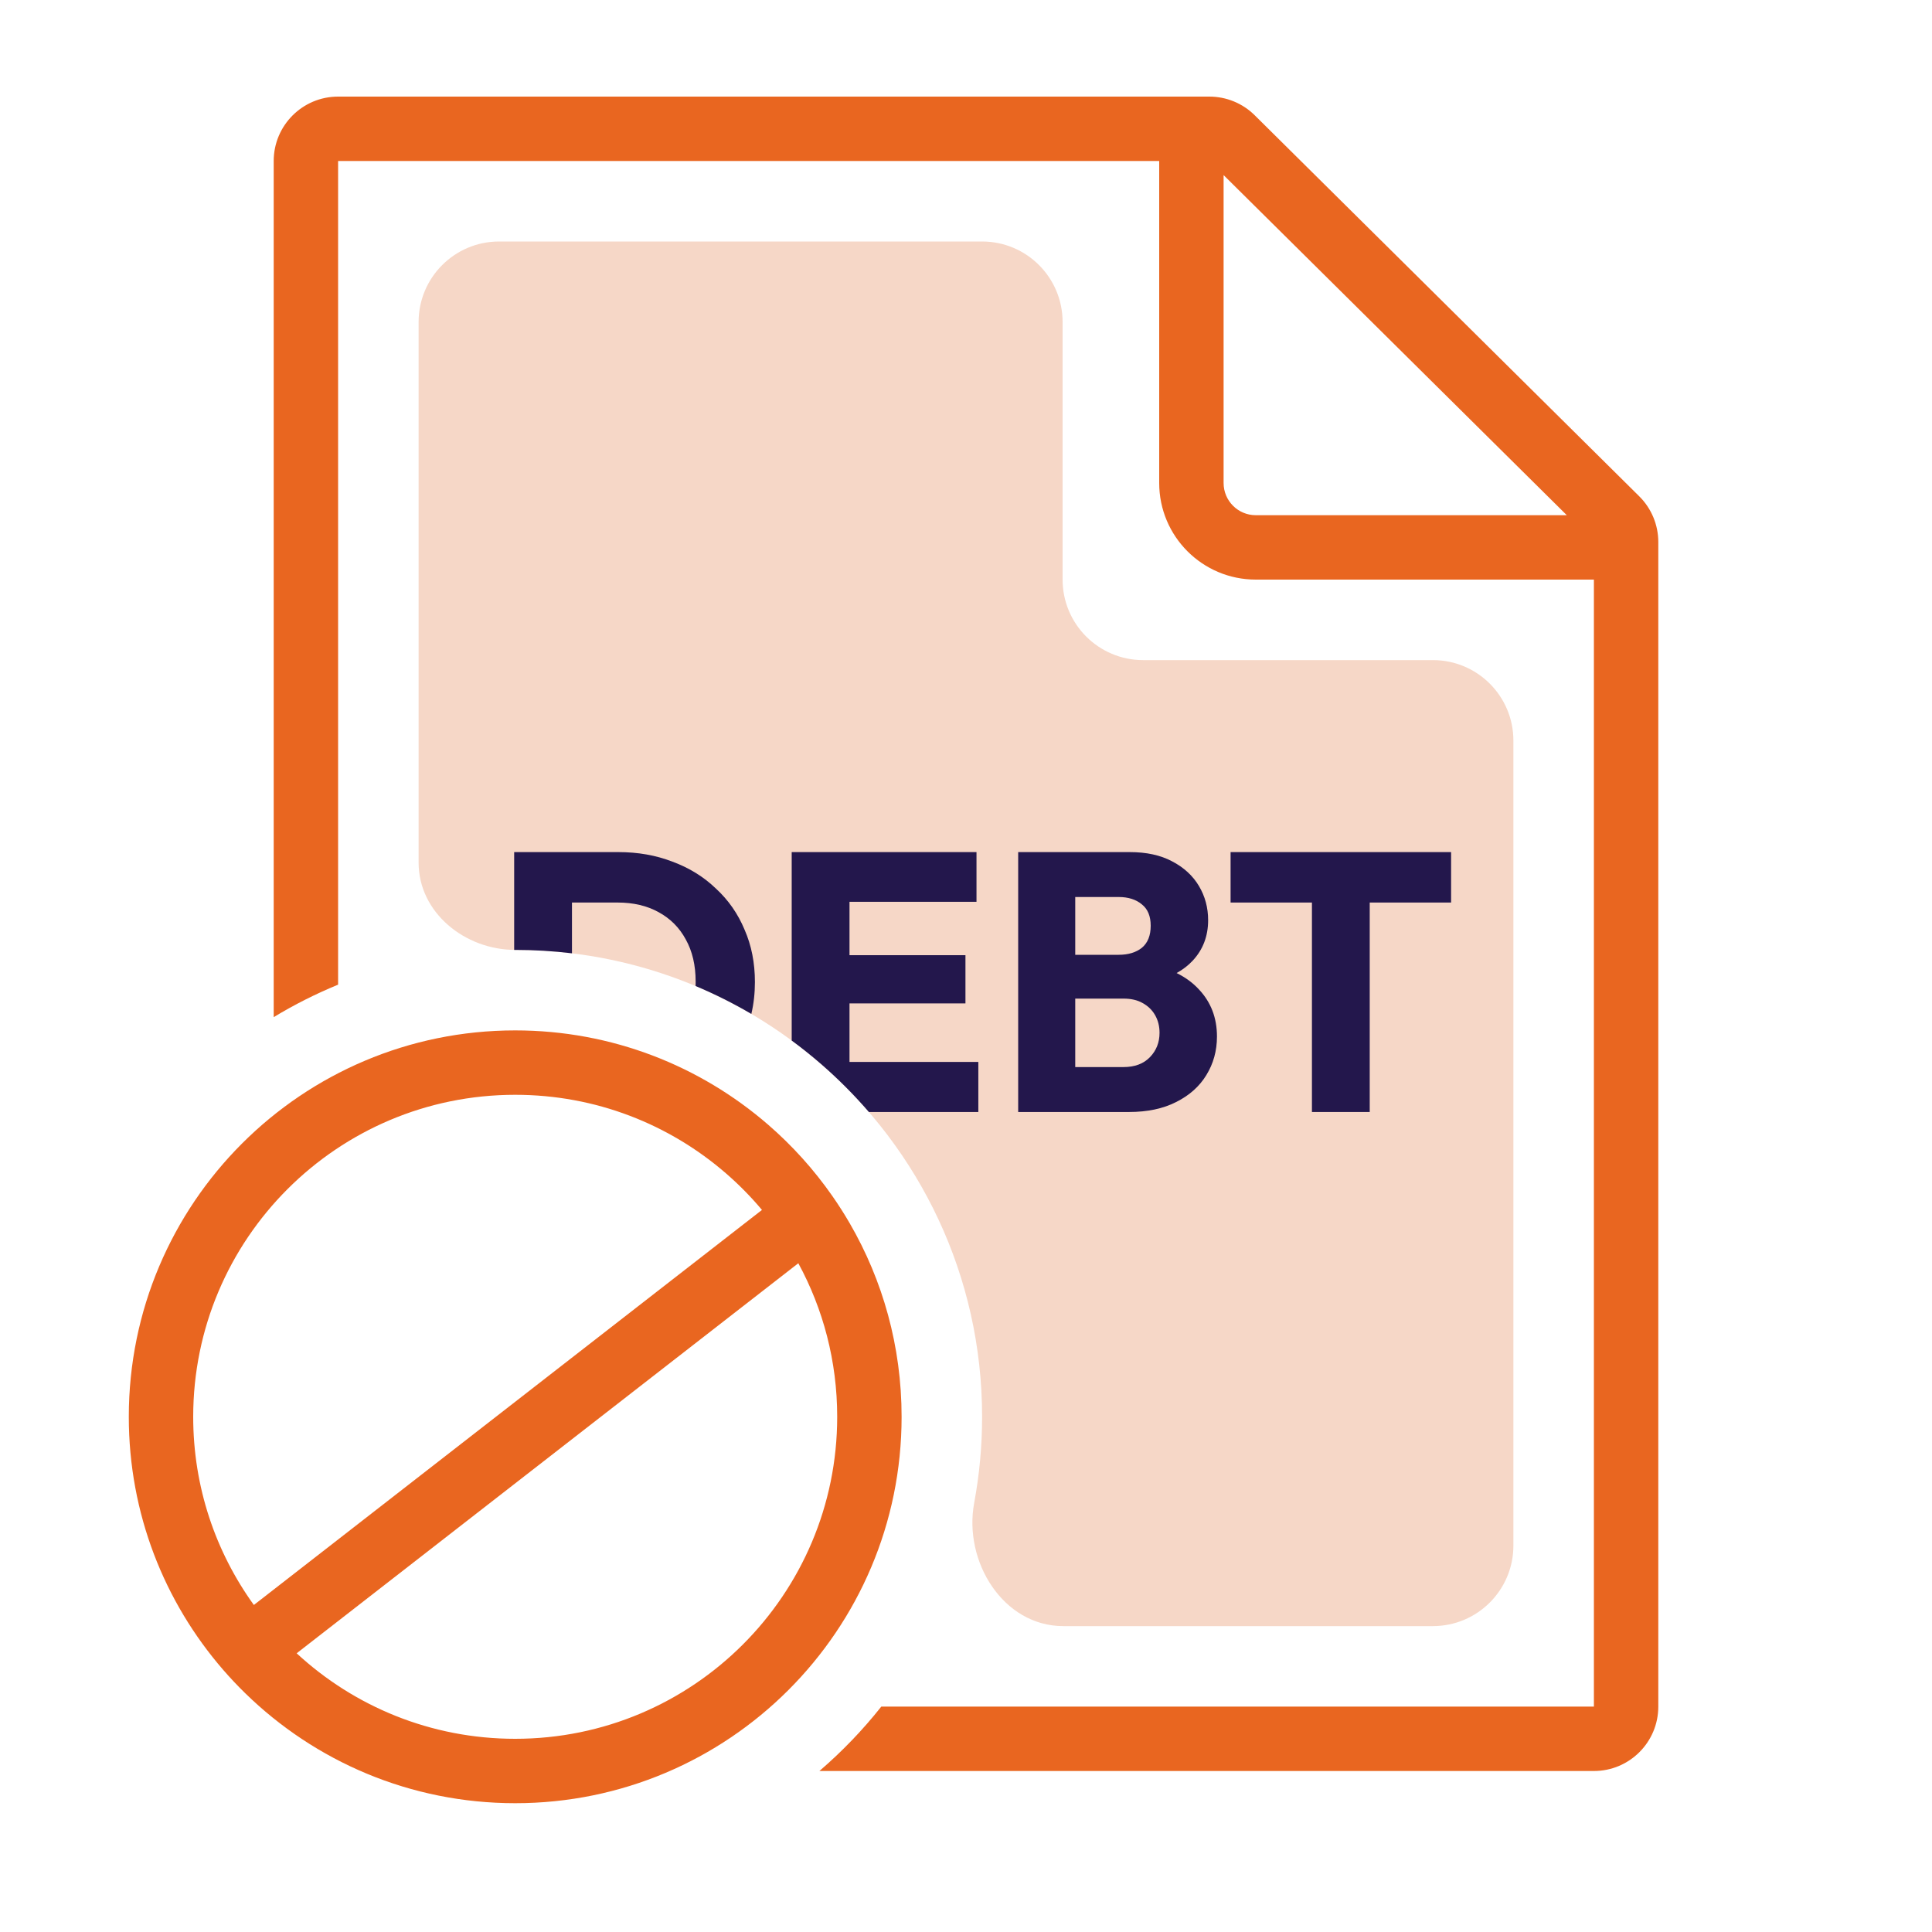
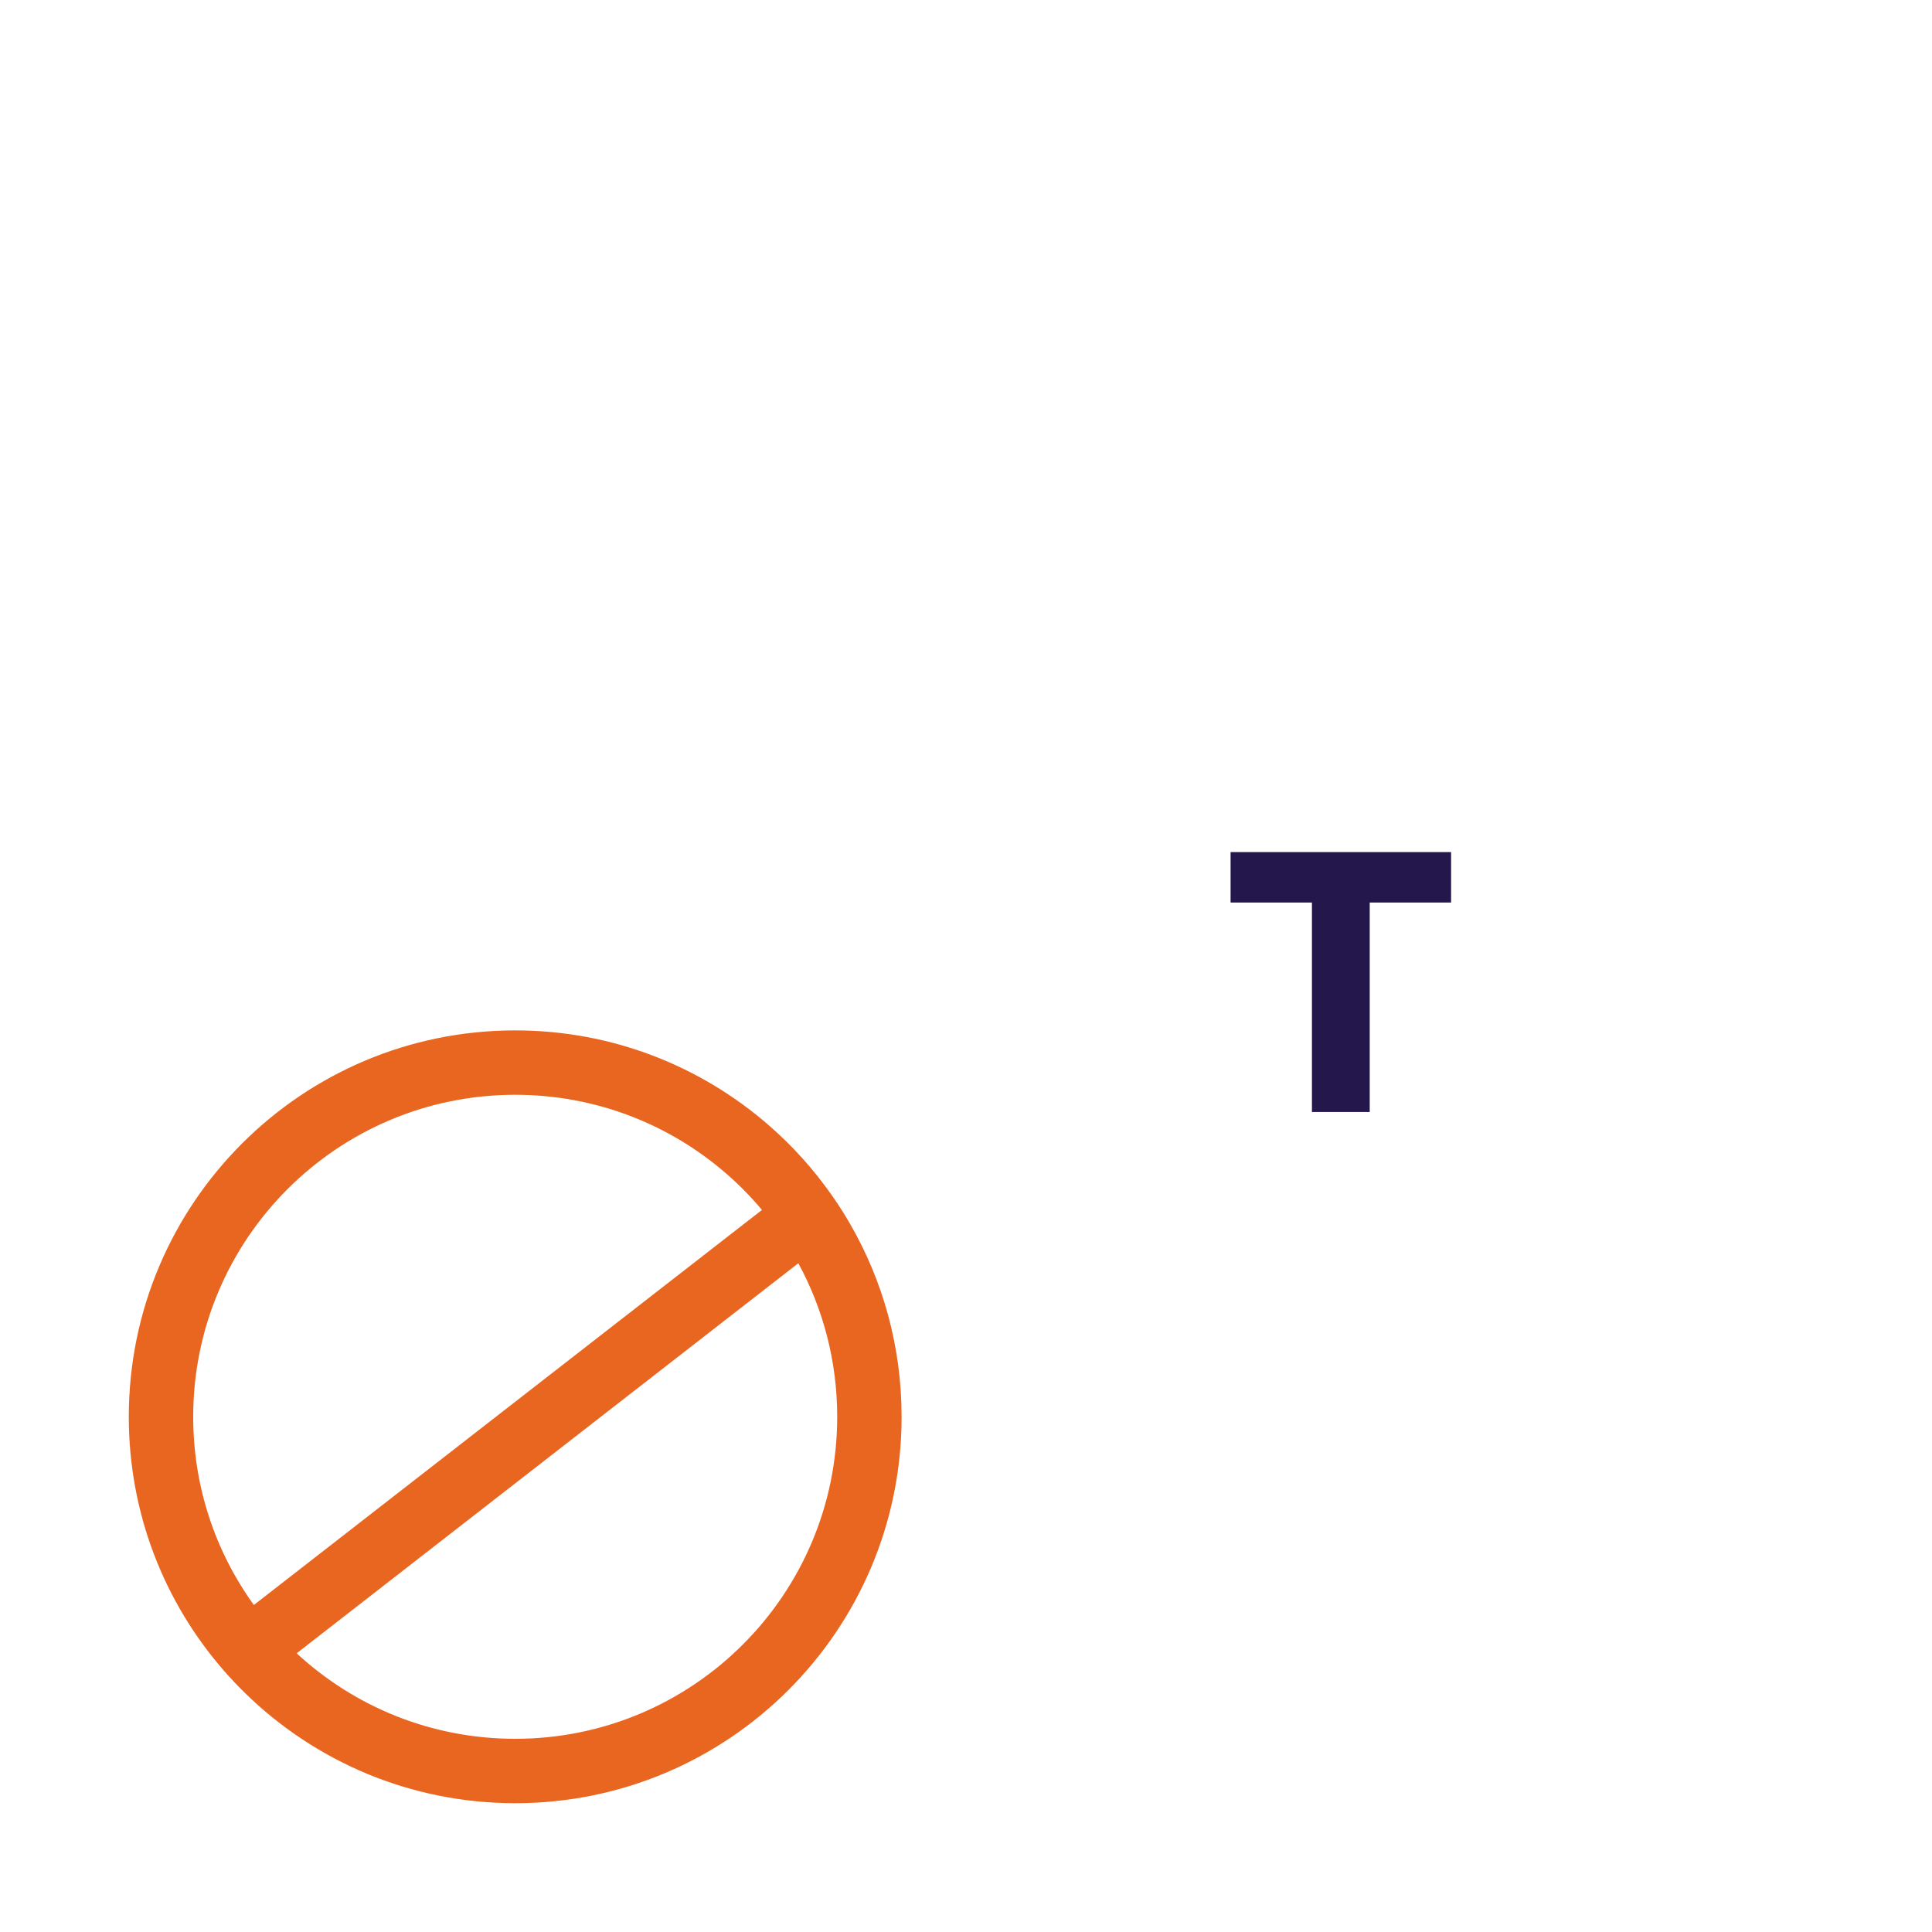
<svg xmlns="http://www.w3.org/2000/svg" width="120" height="120" viewBox="0 0 120 120" fill="none">
-   <path d="M66 20C66 17.239 63.761 15 61 15H31C28.239 15 26 17.239 26 20V53.578C26 56.693 28.886 59 32 59C39.259 59 45.895 61.667 50.982 66.075C57.118 71.392 61 79.243 61 88C61 89.825 60.831 91.611 60.509 93.342C59.828 97.001 62.316 101 66.037 101H89C91.761 101 94 98.761 94 96V46C94 43.239 91.761 41 89 41H71C68.239 41 66 38.761 66 36V20Z" fill="#F6D7C7" />
-   <path d="M43.204 61.243C43.207 61.154 43.208 61.065 43.208 60.974C43.208 59.952 43.002 59.076 42.591 58.344C42.195 57.612 41.631 57.048 40.899 56.652C40.182 56.256 39.337 56.058 38.361 56.058H35.526V59.212C34.37 59.072 33.194 59 32 59C31.979 59 31.957 59 31.936 59V52.925H38.407C39.626 52.925 40.746 53.123 41.768 53.52C42.804 53.901 43.704 54.457 44.466 55.189C45.243 55.905 45.838 56.759 46.249 57.75C46.676 58.725 46.889 59.807 46.889 60.996C46.889 61.688 46.815 62.349 46.667 62.977C45.557 62.325 44.401 61.745 43.204 61.243Z" fill="#23174C" />
-   <path d="M53.968 69.068C53.046 67.999 52.048 66.999 50.982 66.075C50.399 65.57 49.796 65.088 49.174 64.63V52.925H60.652V56.012H52.764V59.327H59.966V62.323H52.764V65.958H60.766V69.068H53.968Z" fill="#23174C" />
-   <path fill-rule="evenodd" clip-rule="evenodd" d="M70.169 52.925H63.241V69.068H70.123C71.266 69.068 72.242 68.862 73.05 68.45C73.873 68.039 74.498 67.482 74.925 66.781C75.367 66.065 75.588 65.264 75.588 64.38C75.588 63.222 75.214 62.246 74.467 61.454C74.089 61.044 73.627 60.705 73.082 60.438C73.471 60.222 73.803 59.966 74.079 59.67C74.719 58.984 75.039 58.146 75.039 57.155C75.039 56.378 74.849 55.669 74.467 55.029C74.086 54.389 73.53 53.878 72.798 53.497C72.082 53.116 71.205 52.925 70.169 52.925ZM66.785 66.278H69.78C70.481 66.278 71.03 66.072 71.426 65.661C71.823 65.249 72.021 64.746 72.021 64.152C72.021 63.74 71.929 63.374 71.746 63.054C71.564 62.734 71.304 62.483 70.969 62.3C70.649 62.117 70.253 62.025 69.78 62.025H66.785V66.278ZM69.483 59.304H66.785V55.715H69.483C70.077 55.715 70.558 55.867 70.923 56.172C71.289 56.462 71.472 56.904 71.472 57.498C71.472 58.108 71.289 58.565 70.923 58.87C70.558 59.16 70.077 59.304 69.483 59.304Z" fill="#23174C" />
  <path d="M81.487 56.058V69.068H85.076V56.058H90.13V52.925H76.434V56.058H81.487Z" fill="#23174C" />
-   <path fill-rule="evenodd" clip-rule="evenodd" d="M99 106H54.739C53.588 107.453 52.3 108.792 50.895 110H99C101.209 110 103 108.209 103 106V33.667C103 32.6 102.574 31.577 101.816 30.826L77.932 7.159C77.183 6.416 76.171 6 75.117 6H21C18.791 6 17 7.791 17 10V63.176C18.273 62.405 19.609 61.73 21 61.159V10H72V30C72 33.314 74.686 36 78 36H99V106ZM97.317 32L76 10.876V30C76 31.105 76.895 32 78 32H97.317Z" fill="#E96620" />
  <path fill-rule="evenodd" clip-rule="evenodd" d="M13.855 103.709C14.294 104.216 14.753 104.703 15.233 105.171C19.559 109.396 25.475 112 32 112C45.255 112 56 101.255 56 88C56 83.62 54.827 79.514 52.778 75.98C52.441 75.399 52.081 74.834 51.698 74.286C50.556 72.648 49.214 71.159 47.709 69.855C43.499 66.207 38.008 64 32 64C18.745 64 8 74.745 8 88C8 94.007 10.207 99.499 13.855 103.709ZM12 88C12 92.367 13.396 96.4 15.768 99.688L47.327 75.151C46.643 74.335 45.894 73.575 45.09 72.878C41.58 69.836 37.009 68 32 68C20.954 68 12 76.954 12 88ZM52 88C52 84.542 51.125 81.295 49.585 78.462L18.426 102.689C21.995 105.989 26.761 108 32 108C43.046 108 52 99.046 52 88Z" fill="#E96620" />
</svg>